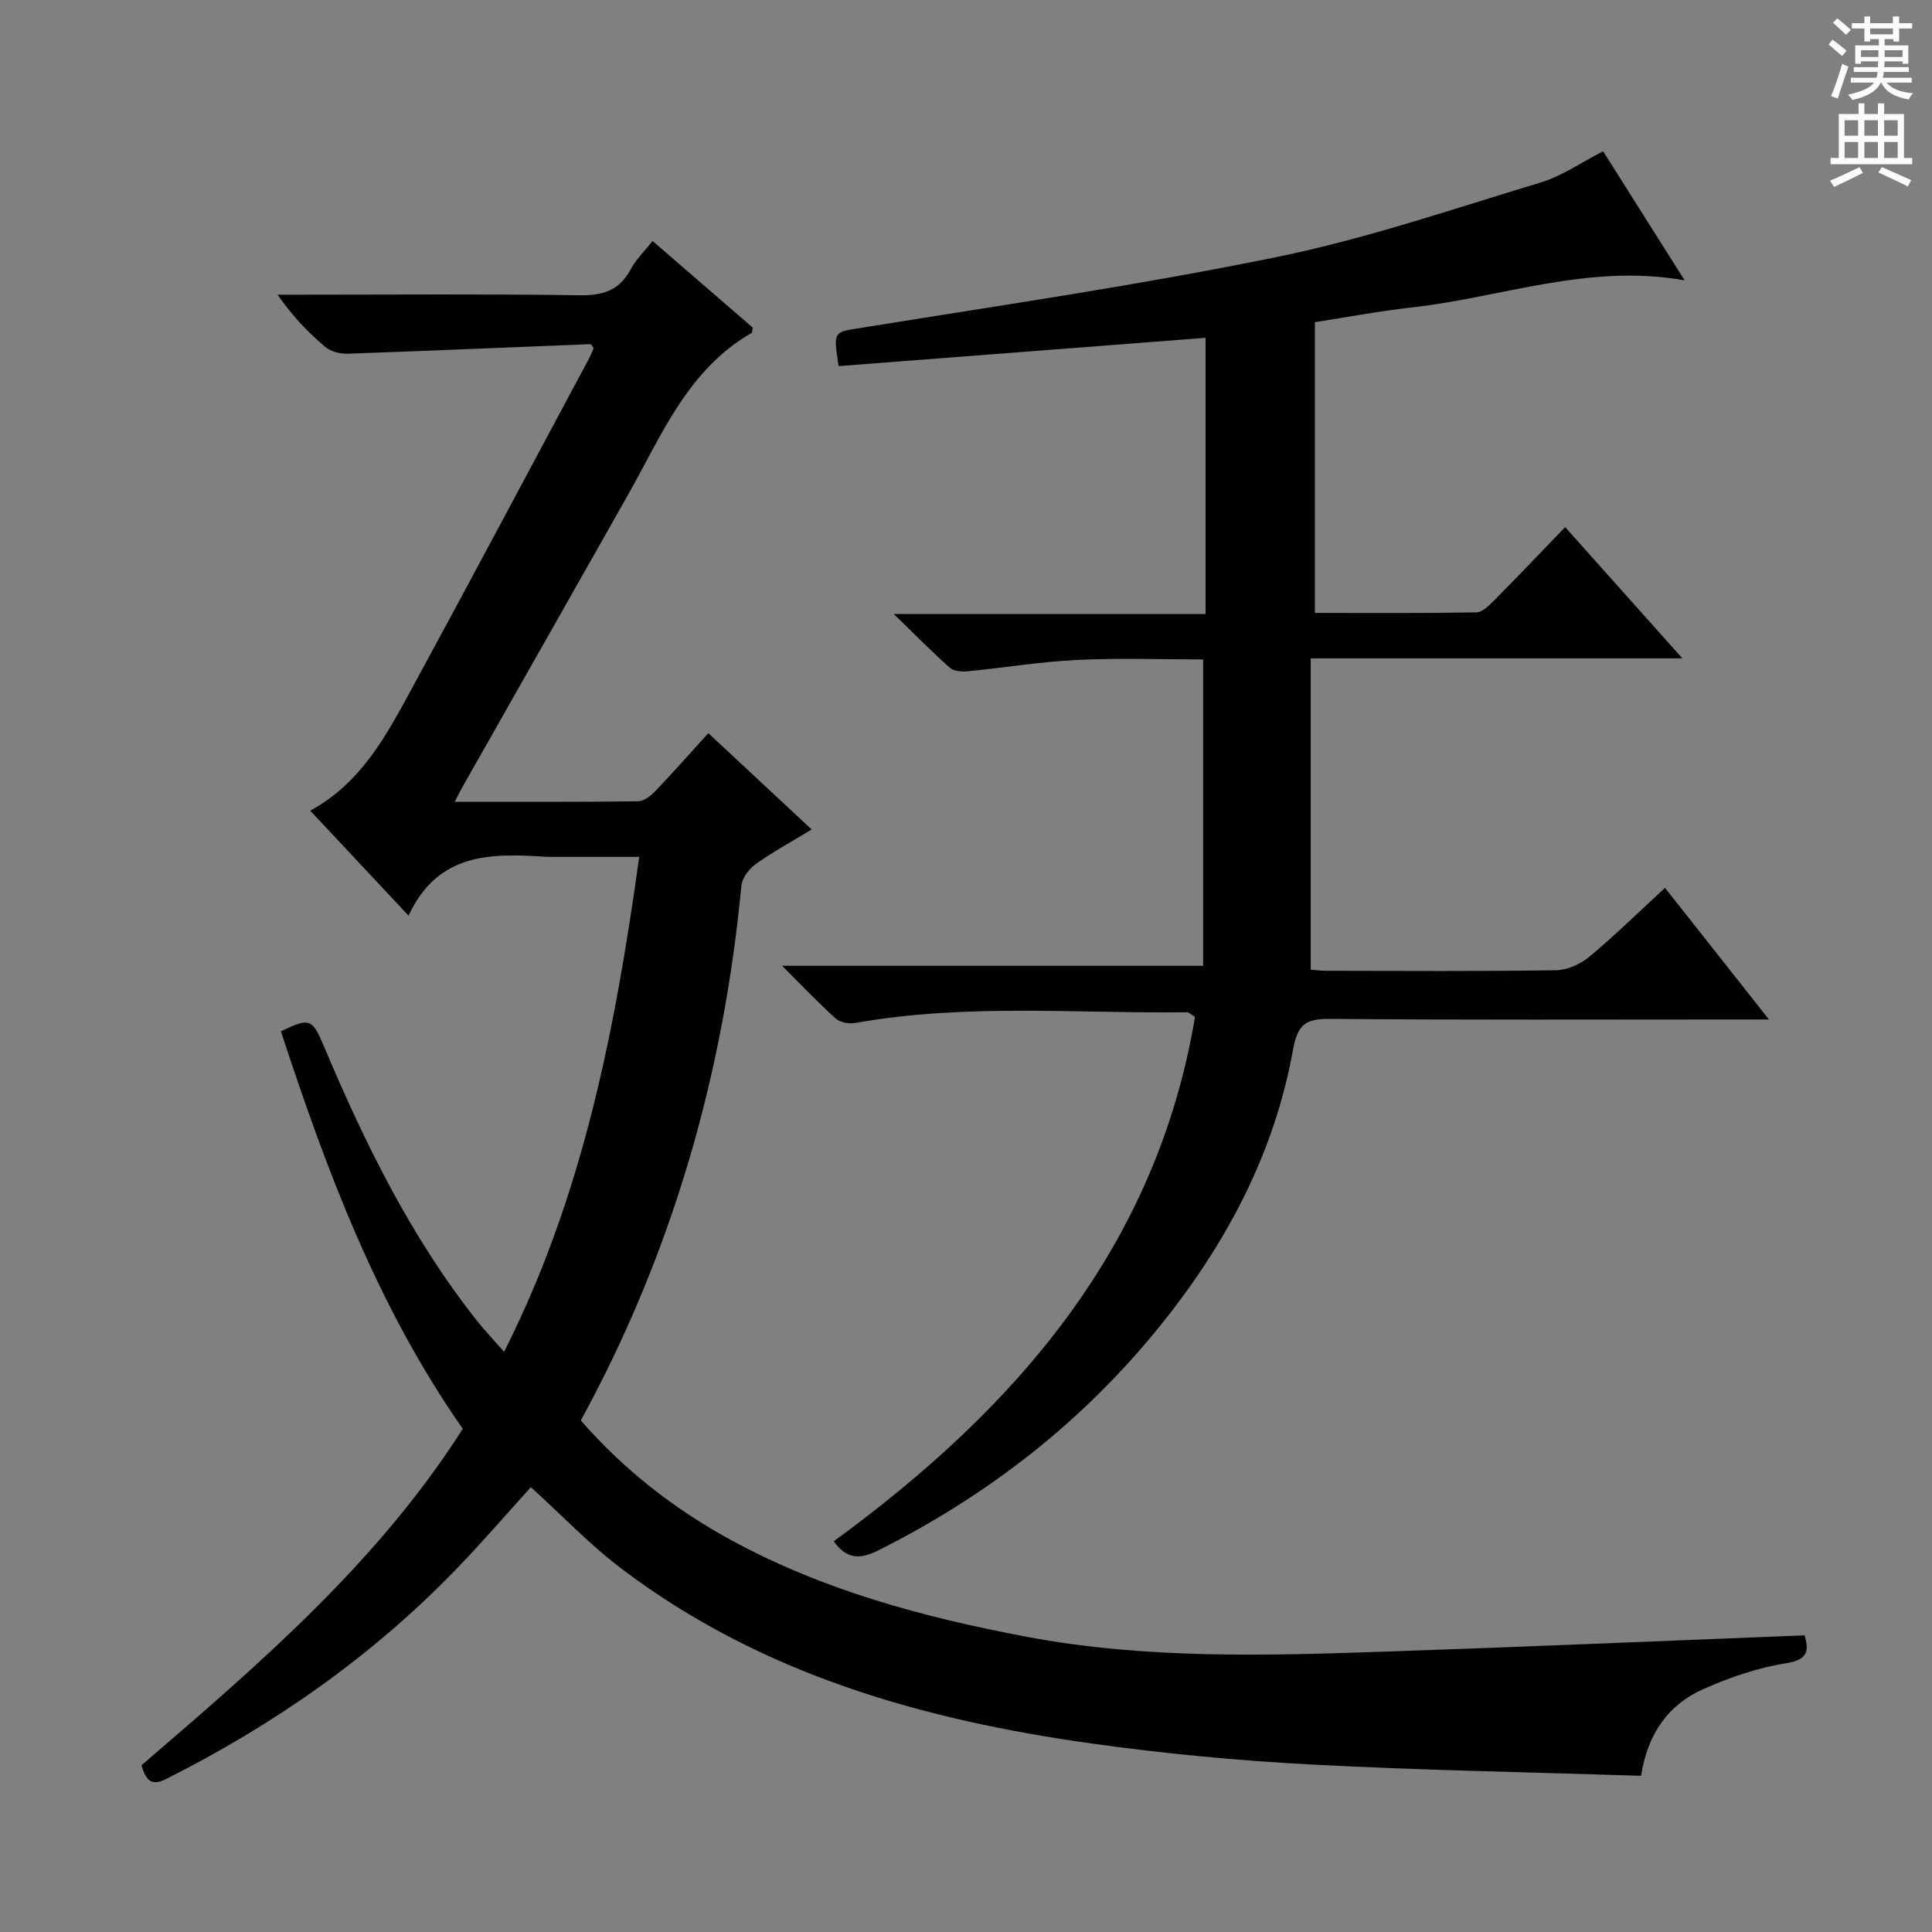
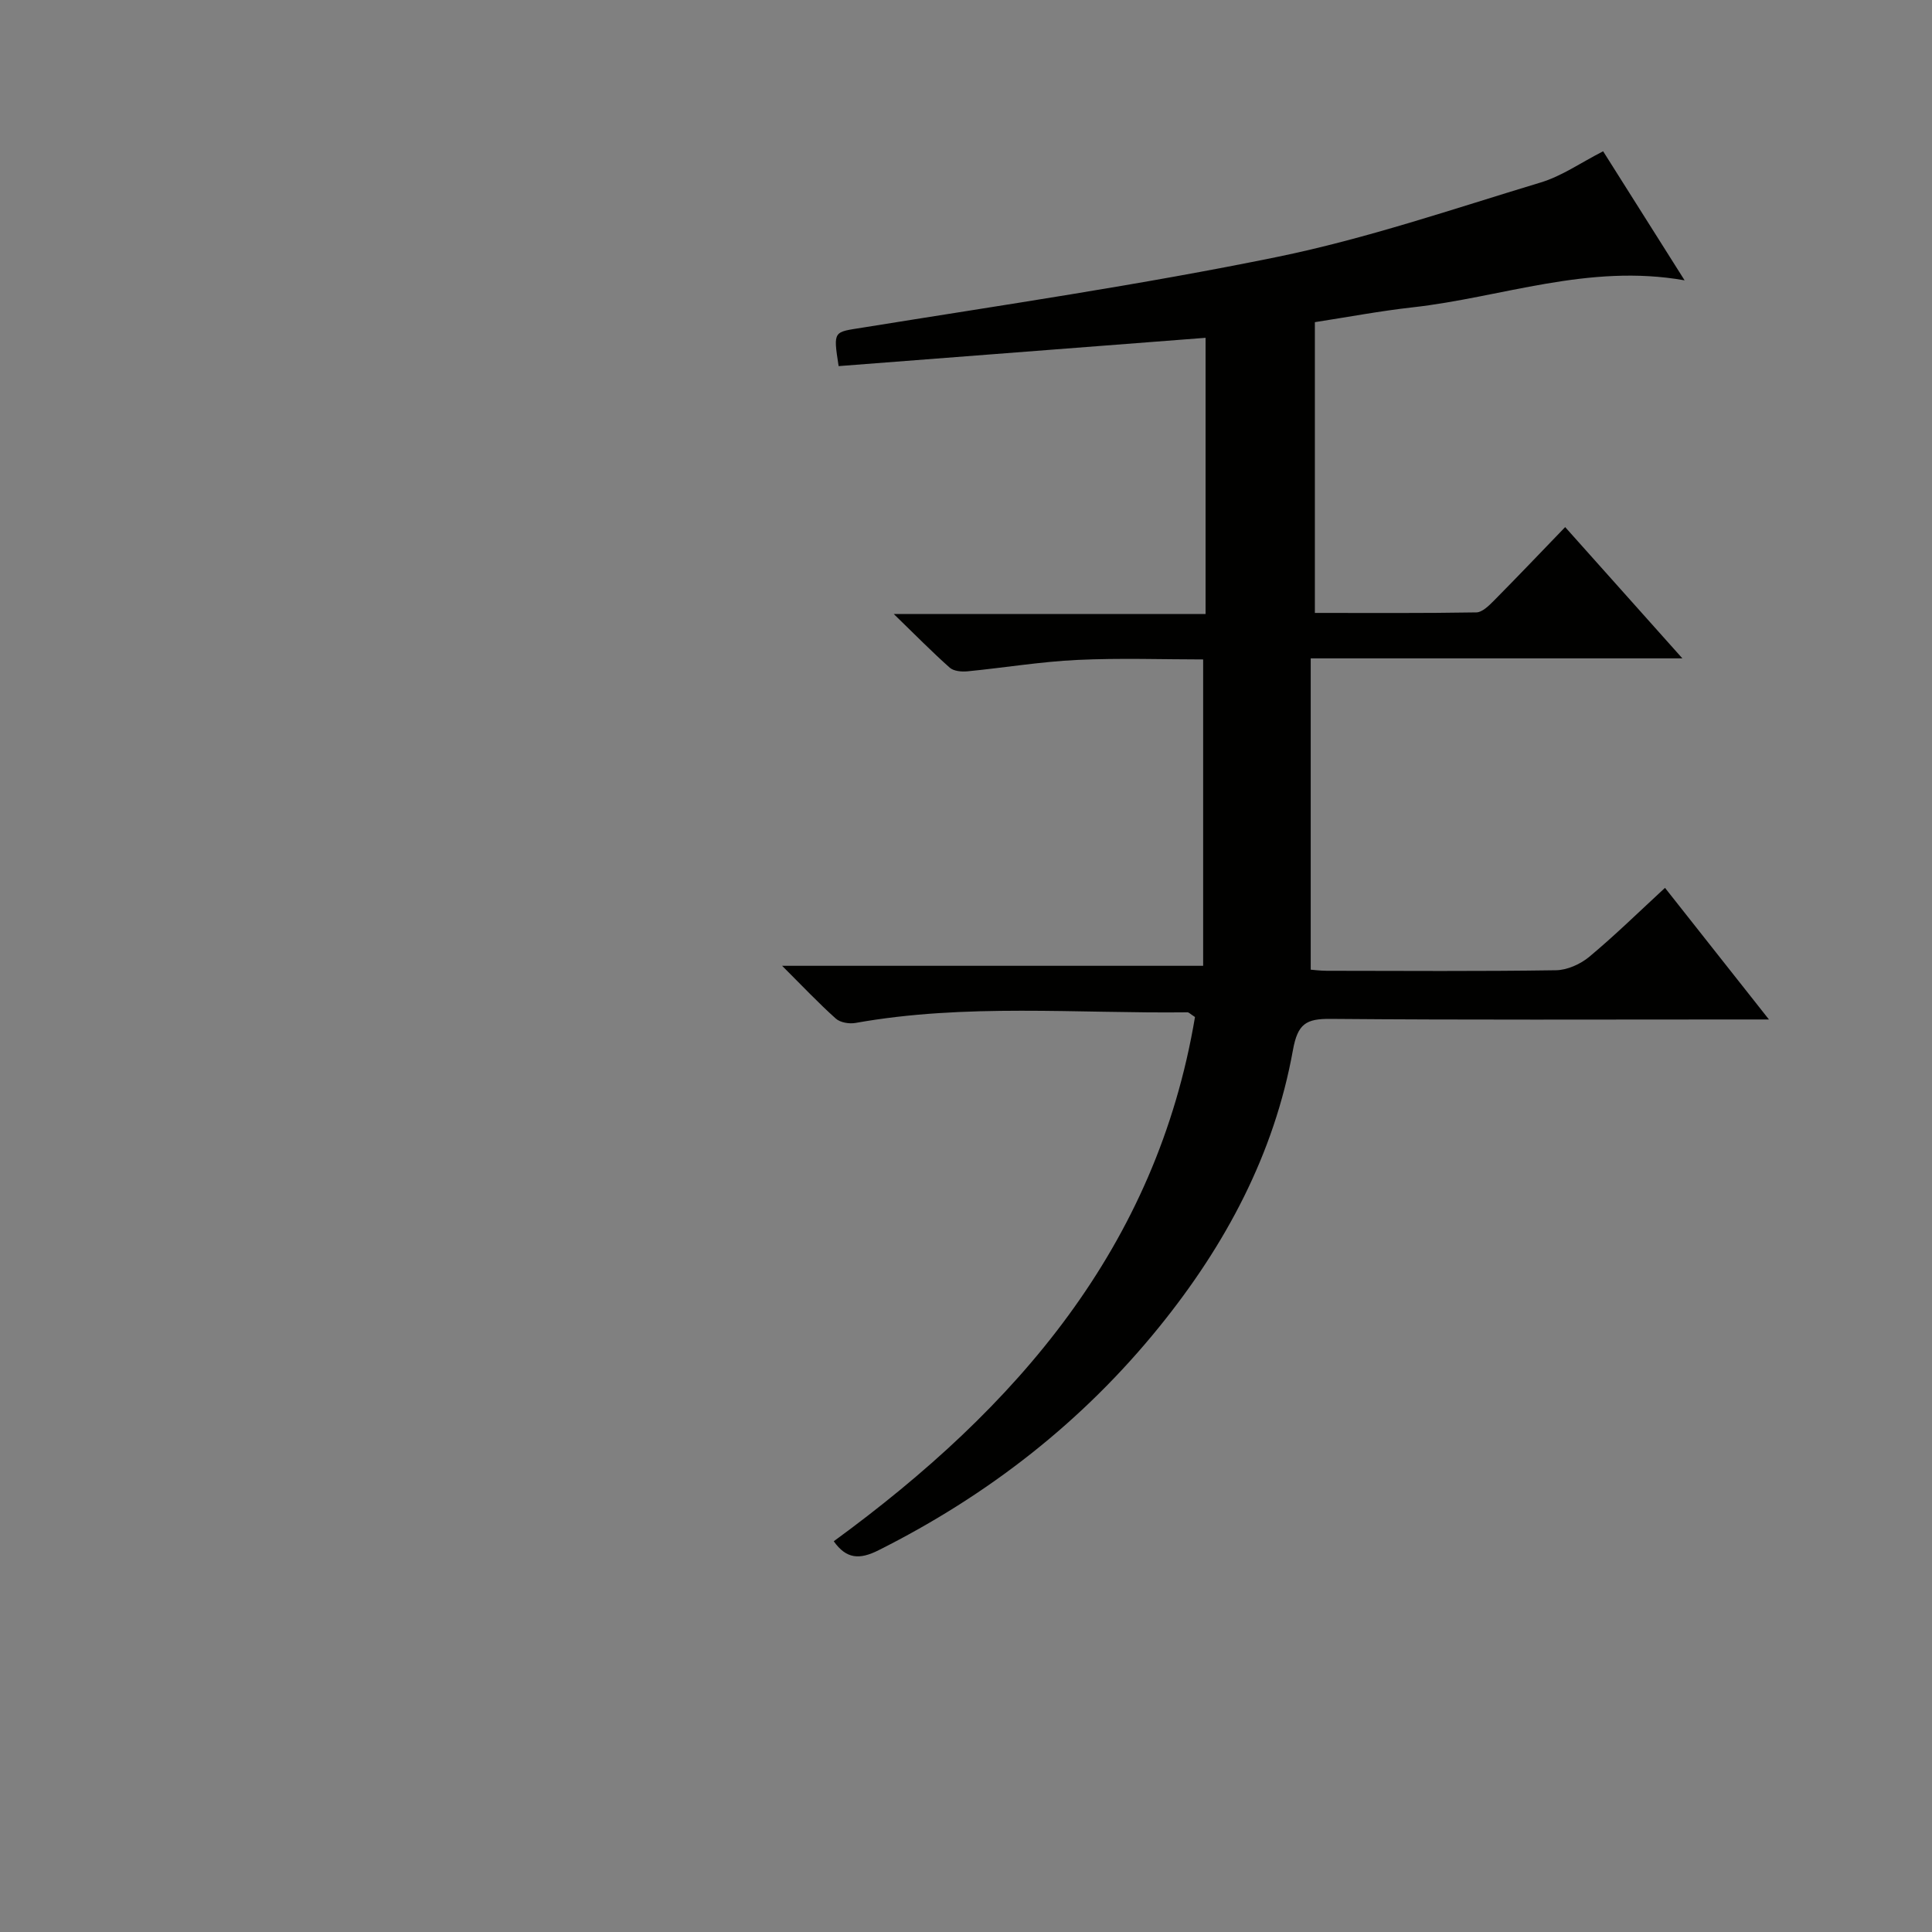
<svg xmlns="http://www.w3.org/2000/svg" enable-background="new 0 0 400 400" viewBox="0 0 400 400">
  <rect x="0" y="0" width="400" height="400" fill="#808080" stroke="none" />
-   <path d="m339.77 367.66c-23.02-.75-45.8-1.14-68.54-2.35-15.08-.8-30.16-2.24-45.12-4.32-35.1-4.9-68.66-14.4-97.46-36.23-6.59-4.99-12.36-11.07-18.74-16.86-4.88 5.38-10.04 11.4-15.55 17.08-17.42 18-37.66 32.13-60 43.36-3.19 1.61-4.17.05-5.08-2.85 24.38-20.95 48.9-41.97 66.53-69.67-17.67-25.26-28.23-53.53-37.65-82.31 5.92-2.82 6.46-2.67 8.86 3.01 8.49 20.13 18.06 39.66 31.71 56.9 1.63 2.06 3.46 3.97 5.64 6.46 16.37-32.43 23.01-66.76 27.97-102.47-6.56 0-12.48 0-18.4 0-.17 0-.33.01-.5 0-11.35-.71-22.61-1.21-28.86 12.16-7.26-7.76-13.67-14.6-20.35-21.73 10.54-5.73 15.7-15.49 20.92-25.07 12.39-22.78 24.55-45.69 36.8-68.54.38-.71.67-1.48.97-2.15-.32-.39-.51-.84-.69-.83-16.76.66-33.52 1.4-50.28 1.98-1.54.05-3.48-.45-4.62-1.41-3.55-3.01-6.8-6.37-9.86-10.81h4.51c19.33 0 38.66-.17 57.99.12 4.84.07 8.26-.96 10.6-5.36 1.06-2 2.78-3.65 4.53-5.88 7.11 6.15 13.98 12.09 20.75 17.94-.12.57-.09 1.02-.26 1.11-13.22 7.62-18.61 21.2-25.6 33.57-11.37 20.13-22.8 40.22-34.19 60.33-.46.82-.87 1.67-1.64 3.16 13.09 0 25.52.06 37.95-.1 1.23-.02 2.66-1.16 3.61-2.15 3.66-3.83 7.16-7.81 10.93-11.96 7.09 6.61 14.02 13.06 21.4 19.94-4.07 2.48-7.97 4.59-11.56 7.15-1.4 1-2.85 2.91-3 4.52-3.7 39.01-14.26 75.95-33.24 110.69 8.86 10.16 19.27 18.3 31.01 24.71 19.16 10.47 39.98 16.05 61.26 20.07 24.68 4.66 49.64 3.92 74.55 3.07 28.74-.98 57.48-2.22 86.57-3.36.8 2.98.94 5.03-3.91 5.79-5.81.91-11.59 2.91-17.01 5.31-7.28 3.2-11.59 9.22-12.95 17.98z" fill="#010100" />
  <path d="m172.62 319.1c37.89-27.65 66.8-60.95 74.79-108.54-1-.64-1.27-.97-1.54-.97-22.93.27-45.94-1.88-68.75 2.2-1.29.23-3.15-.08-4.06-.89-3.56-3.18-6.85-6.67-11.13-10.94h87.17c0-21.28 0-41.99 0-63.43-8.23 0-17.16-.32-26.05.1-7.6.36-15.16 1.62-22.74 2.36-1.21.12-2.85-.03-3.67-.75-3.68-3.27-7.13-6.78-11.59-11.11h64.55c0-19.1 0-37.82 0-57.19-25.29 1.95-50.68 3.91-75.97 5.86-1.16-7.46-1.06-7 5.02-7.98 28.66-4.63 57.43-8.82 85.85-14.64 18.44-3.78 36.41-9.94 54.48-15.4 4.38-1.32 8.31-4.1 12.93-6.46 5.32 8.43 10.85 17.19 16.87 26.72-19.93-3.53-37.85 3.53-56.3 5.59-6.72.75-13.39 2.01-20.25 3.07v60.2c11.24 0 22.34.08 33.44-.11 1.21-.02 2.57-1.37 3.58-2.38 4.9-4.95 9.71-10 14.8-15.28 8.18 9.16 15.77 17.66 24.27 27.18-26.17 0-51.02 0-76.95 0v64.45c.43.03 1.87.22 3.3.23 15.83.02 31.66.13 47.49-.11 2.34-.04 5.07-1.27 6.9-2.8 5.34-4.45 10.31-9.33 15.66-14.26 7.03 8.9 13.89 17.59 21.52 27.25-2.83 0-4.56 0-6.29 0-28.16 0-56.32.12-84.48-.12-5.04-.04-6.79.98-7.78 6.45-3.88 21.55-13.95 40.35-27.65 57.28-15.96 19.73-35.49 34.91-58.14 46.28-3.97 2-6.68 1.81-9.28-1.86z" fill="#010100" />
  <g fill="#fbfafc">
-     <path d="m378.6 9.2.8-1c.9.7 1.9 1.4 2.9 2.3l-.9 1.1c-1.1-.9-2-1.7-2.8-2.4zm.5 10.7c.9-2.1 1.6-4.3 2.3-6.7.4.2.8.4 1.3.6-.7 2.1-1.5 4.3-2.2 6.6zm.4-15.2.9-.9c1 .8 2 1.6 2.8 2.4l-1 1c-1-.9-1.9-1.8-2.7-2.5zm12.5-1.3h1.2v1.4h2.7v1.1h-2.7v2.7h-1.2v-.5h-1.8v1.3h4.9v3.8h-1.2v-.5h-3.7c0 .4-.1.9-.1 1.2h5.1v1h-5.2c0 .5-.1.9-.2 1.2h6v1h-5.2c1.1 1.3 2.9 2 5.5 2.2-.4.4-.7.8-.9 1.3-2.9-.5-4.8-1.6-5.7-3.5h-.1c-.8 1.7-2.7 2.9-5.9 3.6-.2-.4-.6-.8-.9-1.1 2.8-.6 4.6-1.4 5.4-2.5h-4.8v-1h5.3c.1-.3.2-.7.2-1.2h-4.9v-1h5c0-.4 0-.8.1-1.2h-3.6v.5h-1.2v-3.8h4.9v-1.3h-1.8v.5h-1.2v-2.7h-2.6v-1.1h2.6v-1.4h1.2v1.4h4.7v-1.4zm-6.7 8.4h3.6c0-.4 0-.9 0-1.4h-3.6zm1.9-4.7h4.7v-1.2h-4.7zm6.7 3.3h-3.7v1.4h3.7z" />
-     <path d="m384.7 21.4h1.3v2.2h2.8v-2.2h1.3v2.2h4.1v9.1h1.7v1.3h-16.9v-1.3h1.7v-9.1h4.1v-2.2zm.3 13.2.7 1.2c-1.8.9-3.8 1.9-6 2.9-.2-.4-.5-.8-.8-1.3 2.4-1 4.4-2 6.1-2.8zm-3.1-6.5h2.8v-3.2h-2.8zm0 4.6h2.8v-3.3h-2.8zm4.1-4.6h2.8v-3.2h-2.8zm0 4.6h2.8v-3.3h-2.8zm3.6 1.9c2.1.9 4.1 1.8 6.1 2.7l-.7 1.3c-2.2-1.1-4.2-2-6.1-2.9zm3.3-9.7h-2.8v3.2h2.8zm-2.8 7.8h2.8v-3.3h-2.8z" />
-   </g>
+     </g>
</svg>